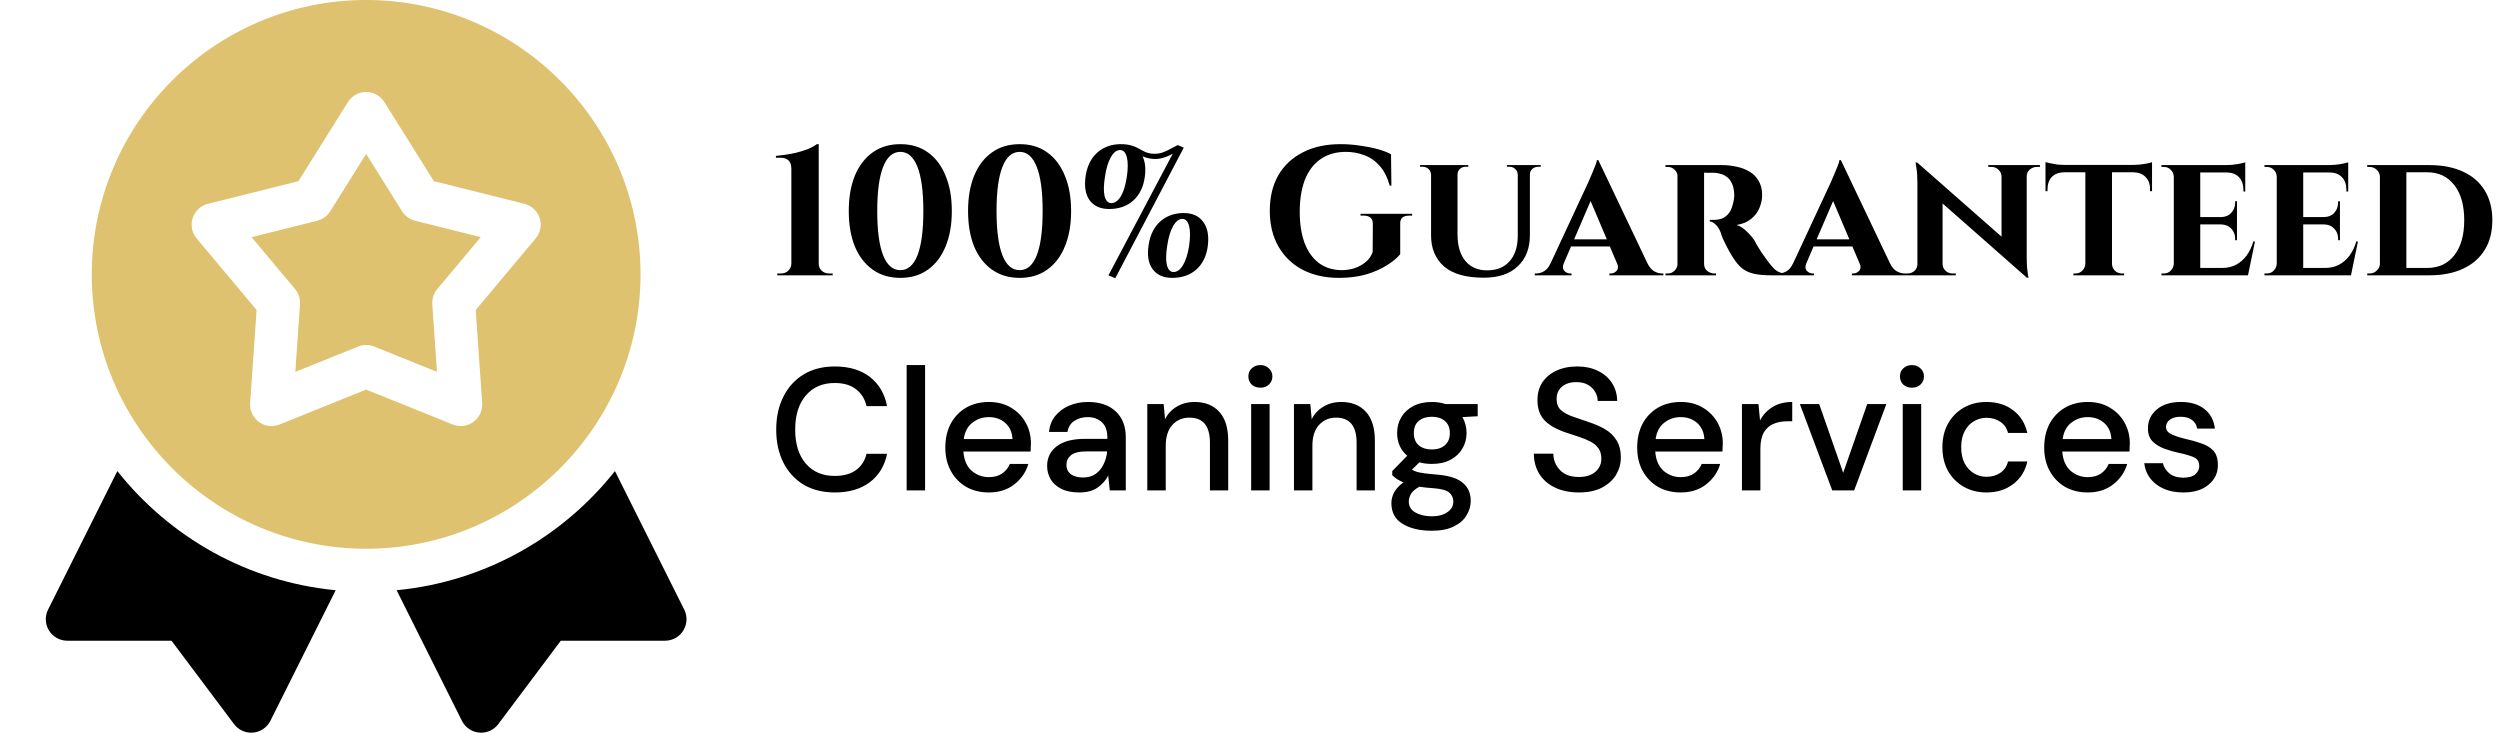
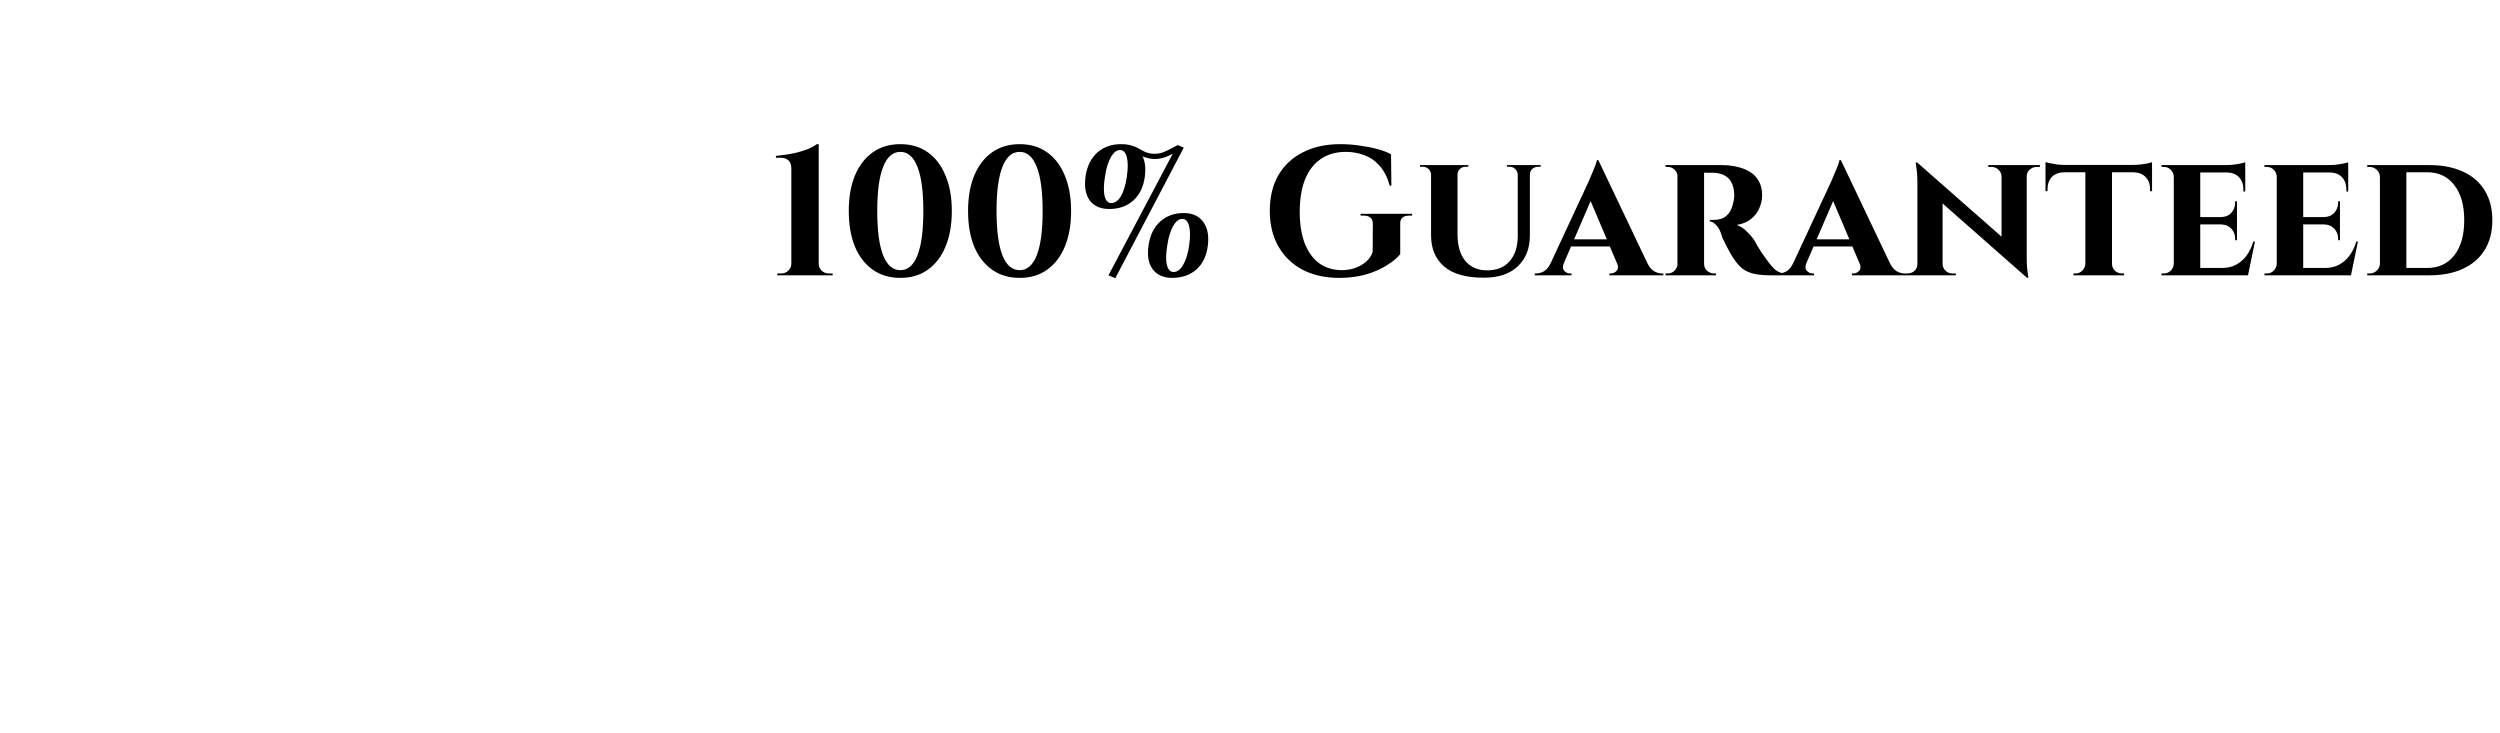
<svg xmlns="http://www.w3.org/2000/svg" width="563" height="165" viewBox="0 0 563 165" fill="none">
  <g clip-path="url(#clip0_144_114838)">
-     <path d="M26.428 106.087L10.824 137.291C10.073 138.791 10.154 140.572 11.034 141.997C11.916 143.421 13.47 144.288 15.145 144.288H38.619L52.703 163.066C53.618 164.291 55.054 165 56.566 165C58.574 165 60.157 163.802 60.892 162.329L75.597 132.918C55.715 131.017 38.187 120.936 26.428 106.087Z" fill="black" />
    <path d="M154.091 137.291L138.487 106.087C126.728 120.936 109.199 131.017 89.318 132.918L104.024 162.329C104.758 163.802 106.341 165 108.348 165C109.86 165 111.298 164.291 112.213 163.066L126.296 144.288H149.77C151.445 144.288 152.999 143.421 153.881 141.997C154.761 140.572 154.842 138.791 154.091 137.291Z" fill="black" />
-     <path d="M90.548 47.581L82.457 34.656L74.369 47.581C73.705 48.641 72.657 49.402 71.445 49.706L56.654 53.405L66.446 65.093C67.249 66.051 67.649 67.283 67.562 68.531L66.509 83.74L80.649 78.04C81.322 77.769 82.696 77.408 84.263 78.04L98.405 83.74L97.353 68.531C97.267 67.283 97.668 66.051 98.471 65.093L108.262 53.405L93.472 49.706C92.26 49.402 91.211 48.641 90.548 47.581Z" fill="#DEC26F" />
    <path d="M144.247 61.789C144.247 27.719 116.528 0 82.457 0C48.387 0 20.668 27.719 20.668 61.789C20.668 95.859 48.387 123.579 82.457 123.579C116.528 123.579 144.247 95.86 144.247 61.789ZM120.633 53.694L107.133 69.807L108.584 90.777C108.698 92.439 107.95 94.042 106.603 95.022C105.255 96 103.499 96.216 101.954 95.595L82.457 87.736L62.96 95.595C62.438 95.805 60.357 96.507 58.311 95.022C56.964 94.042 56.217 92.439 56.331 90.777L57.784 69.807L44.284 53.695C43.214 52.417 42.877 50.68 43.392 49.096C43.906 47.513 45.2 46.304 46.817 45.9L67.208 40.799L78.36 22.98C79.243 21.569 80.792 20.712 82.457 20.712C84.123 20.712 85.671 21.569 86.555 22.98L97.71 40.799L118.1 45.9C119.717 46.304 121.011 47.513 121.526 49.096C122.041 50.68 121.703 52.417 120.633 53.694Z" fill="#DEC26F" />
  </g>
  <path d="M187.52 62L175.027 62L175.068 61.586L175.937 61.586C176.571 61.586 177.109 61.366 177.55 60.924C177.992 60.483 178.212 59.959 178.212 59.352L178.212 38.048C178.212 37.138 177.992 36.49 177.55 36.104C177.137 35.718 176.558 35.525 175.813 35.525L174.737 35.525L174.737 35.111C175.289 35.056 175.965 34.973 176.764 34.863C177.564 34.752 178.392 34.601 179.247 34.408C180.129 34.187 180.984 33.925 181.811 33.622C182.639 33.291 183.356 32.905 183.962 32.463L184.376 32.463L184.376 59.394C184.376 60.001 184.597 60.525 185.038 60.966C185.507 61.38 186.045 61.586 186.651 61.586L187.52 61.586L187.52 62ZM202.767 32.463C205.194 32.463 207.263 33.084 208.973 34.325C210.71 35.566 212.034 37.317 212.944 39.579C213.882 41.812 214.35 44.46 214.35 47.521C214.35 50.583 213.882 53.244 212.944 55.505C212.034 57.739 210.71 59.477 208.973 60.718C207.263 61.959 205.194 62.579 202.767 62.579C200.34 62.579 198.258 61.959 196.521 60.718C194.783 59.477 193.446 57.739 192.508 55.505C191.598 53.244 191.143 50.583 191.143 47.521C191.143 44.46 191.598 41.812 192.508 39.579C193.446 37.317 194.783 35.566 196.521 34.325C198.258 33.084 200.34 32.463 202.767 32.463ZM202.767 34.201C201.058 34.201 199.761 35.331 198.879 37.593C197.996 39.827 197.555 43.136 197.555 47.521C197.555 51.906 197.996 55.23 198.879 57.491C199.761 59.725 201.058 60.842 202.767 60.842C204.45 60.842 205.732 59.725 206.615 57.491C207.497 55.23 207.938 51.906 207.938 47.521C207.938 43.136 207.497 39.827 206.615 37.593C205.732 35.331 204.45 34.201 202.767 34.201ZM229.632 32.463C232.059 32.463 234.128 33.084 235.837 34.325C237.575 35.566 238.899 37.317 239.809 39.579C240.746 41.812 241.215 44.46 241.215 47.521C241.215 50.583 240.746 53.244 239.809 55.505C238.899 57.739 237.575 59.477 235.837 60.718C234.128 61.959 232.059 62.579 229.632 62.579C227.205 62.579 225.123 61.959 223.386 60.718C221.648 59.477 220.311 57.739 219.373 55.505C218.463 53.244 218.008 50.583 218.008 47.521C218.008 44.46 218.463 41.812 219.373 39.579C220.311 37.317 221.648 35.566 223.386 34.325C225.123 33.084 227.205 32.463 229.632 32.463ZM229.632 34.201C227.922 34.201 226.626 35.331 225.744 37.593C224.861 39.827 224.42 43.136 224.42 47.521C224.42 51.906 224.861 55.23 225.744 57.491C226.626 59.725 227.922 60.842 229.632 60.842C231.315 60.842 232.597 59.725 233.479 57.491C234.362 55.23 234.803 51.906 234.803 47.521C234.803 43.136 234.362 39.827 233.479 37.593C232.597 35.331 231.315 34.201 229.632 34.201ZM252.398 32.463C254.383 32.463 255.859 33.111 256.824 34.408C257.789 35.704 258.12 37.496 257.817 39.785C257.514 42.075 256.645 43.867 255.211 45.163C253.804 46.432 251.998 47.066 249.792 47.066C247.806 47.066 246.331 46.404 245.365 45.081C244.428 43.757 244.138 41.909 244.497 39.537C244.855 37.303 245.738 35.566 247.144 34.325C248.578 33.084 250.329 32.463 252.398 32.463ZM252.232 33.787C251.46 33.787 250.771 34.325 250.164 35.401C249.557 36.449 249.116 37.91 248.84 39.785C248.537 41.661 248.509 43.123 248.757 44.17C249.033 45.218 249.543 45.742 250.288 45.742C251.115 45.715 251.832 45.191 252.439 44.17C253.046 43.123 253.487 41.675 253.763 39.827C254.039 37.924 254.039 36.449 253.763 35.401C253.487 34.325 252.977 33.787 252.232 33.787ZM251.157 62.662L249.626 62L264.105 34.614C263.388 35.028 262.629 35.345 261.83 35.566C261.058 35.787 260.272 35.855 259.472 35.773C258.562 35.663 257.734 35.428 256.99 35.069C256.273 34.683 255.569 34.339 254.88 34.035C254.218 33.732 253.487 33.608 252.687 33.663L252.356 32.463C253.322 32.463 254.121 32.56 254.756 32.753C255.418 32.946 255.983 33.18 256.452 33.456C256.921 33.732 257.39 33.98 257.858 34.201C258.355 34.421 258.906 34.559 259.513 34.614C260.313 34.67 261.058 34.587 261.747 34.366C262.436 34.118 263.071 33.828 263.65 33.498C264.257 33.167 264.781 32.891 265.222 32.67L266.587 33.249L251.157 62.662ZM266.587 47.976C268.518 47.976 269.965 48.624 270.931 49.921C271.923 51.217 272.282 53.009 272.006 55.298C271.73 57.587 270.875 59.38 269.441 60.676C268.007 61.945 266.187 62.579 263.981 62.579C261.995 62.579 260.52 61.917 259.554 60.593C258.589 59.27 258.3 57.422 258.686 55.05C259.044 52.816 259.927 51.079 261.333 49.838C262.74 48.597 264.491 47.976 266.587 47.976ZM266.256 49.3C265.484 49.3 264.794 49.838 264.188 50.913C263.581 51.961 263.14 53.423 262.864 55.298C262.561 57.174 262.533 58.635 262.781 59.683C263.057 60.731 263.553 61.255 264.27 61.255C265.098 61.255 265.815 60.731 266.422 59.683C267.056 58.635 267.511 57.188 267.787 55.34C268.062 53.437 268.062 51.961 267.787 50.913C267.511 49.838 267.001 49.3 266.256 49.3ZM315.328 50.417L315.328 57.243C314.666 58.07 313.673 58.897 312.35 59.725C311.053 60.552 309.495 61.242 307.675 61.793C305.855 62.317 303.828 62.579 301.594 62.579C298.45 62.579 295.706 61.972 293.362 60.759C291.018 59.518 289.197 57.767 287.901 55.505C286.605 53.244 285.957 50.569 285.957 47.48C285.957 44.391 286.591 41.73 287.86 39.496C289.156 37.262 290.99 35.538 293.362 34.325C295.761 33.084 298.588 32.463 301.842 32.463C303.359 32.463 304.834 32.574 306.268 32.794C307.703 32.987 309.026 33.249 310.24 33.58C311.453 33.911 312.46 34.297 313.26 34.739L313.342 41.812L312.97 41.812C312.446 39.937 311.688 38.448 310.695 37.345C309.702 36.214 308.544 35.414 307.22 34.945C305.924 34.449 304.545 34.201 303.083 34.201C300.849 34.201 298.946 34.752 297.374 35.855C295.83 36.931 294.658 38.475 293.858 40.489C293.086 42.502 292.7 44.915 292.7 47.728C292.7 50.376 293.058 52.692 293.775 54.678C294.52 56.636 295.596 58.153 297.002 59.228C298.409 60.276 300.118 60.814 302.132 60.842C303.152 60.842 304.131 60.69 305.069 60.387C306.034 60.056 306.875 59.587 307.592 58.98C308.309 58.373 308.819 57.629 309.123 56.746L309.164 50.417C309.164 49.176 308.461 48.556 307.054 48.556L306.393 48.556L306.393 48.142L318.017 48.142L318.017 48.556L317.396 48.556C315.962 48.556 315.273 49.176 315.328 50.417ZM328.232 37.179L328.232 52.775C328.232 55.312 328.811 57.298 329.97 58.732C331.156 60.166 332.796 60.883 334.892 60.883C337.071 60.883 338.753 60.207 339.939 58.856C341.153 57.505 341.773 55.629 341.801 53.23L341.801 37.179L344.531 37.179L344.531 52.982C344.531 55.933 343.621 58.263 341.801 59.973C340.008 61.683 337.457 62.538 334.148 62.538C330.149 62.538 327.17 61.697 325.212 60.014C323.254 58.304 322.275 55.974 322.275 53.023L322.275 37.179L328.232 37.179ZM322.358 37.179L322.358 39.33L322.275 39.33C322.248 38.806 322.055 38.379 321.696 38.048C321.338 37.717 320.896 37.552 320.372 37.552C320.372 37.552 320.276 37.552 320.083 37.552C319.89 37.552 319.793 37.552 319.793 37.552L319.793 37.179L322.358 37.179ZM330.673 37.179L330.673 37.552C330.673 37.552 330.576 37.552 330.383 37.552C330.19 37.552 330.094 37.552 330.094 37.552C329.57 37.552 329.129 37.717 328.77 38.048C328.411 38.379 328.232 38.806 328.232 39.33L328.149 39.33L328.149 37.179L330.673 37.179ZM341.884 37.179L341.884 39.33L341.801 39.33C341.773 38.806 341.58 38.379 341.222 38.048C340.863 37.717 340.436 37.552 339.939 37.552C339.939 37.552 339.843 37.552 339.65 37.552C339.457 37.552 339.36 37.552 339.36 37.552L339.36 37.179L341.884 37.179ZM346.972 37.179L346.972 37.552C346.972 37.552 346.875 37.552 346.682 37.552C346.517 37.552 346.434 37.552 346.434 37.552C345.91 37.552 345.455 37.717 345.069 38.048C344.71 38.379 344.531 38.806 344.531 39.33L344.448 39.33L344.448 37.179L346.972 37.179ZM359.949 36.062L372.194 61.793L365.203 61.793L357.509 43.633L359.949 36.062ZM352.172 59.27C351.869 60.014 351.91 60.593 352.296 61.007C352.682 61.393 353.11 61.586 353.579 61.586L353.91 61.586L353.91 62L345.636 62L345.636 61.586C345.636 61.586 345.691 61.586 345.802 61.586C345.912 61.586 345.967 61.586 345.967 61.586C346.519 61.586 347.098 61.421 347.705 61.09C348.311 60.731 348.808 60.125 349.194 59.27L352.172 59.27ZM359.949 36.062L360.032 41.026L351.055 61.876L347.994 61.876L357.674 41.068C357.729 40.902 357.853 40.613 358.046 40.199C358.24 39.758 358.446 39.275 358.667 38.751C358.888 38.2 359.094 37.69 359.288 37.221C359.481 36.724 359.591 36.338 359.618 36.062L359.949 36.062ZM363.548 53.892L363.548 55.505L353 55.505L353 53.892L363.548 53.892ZM364.169 59.27L370.995 59.27C371.408 60.125 371.918 60.731 372.525 61.09C373.132 61.421 373.711 61.586 374.263 61.586C374.263 61.586 374.318 61.586 374.428 61.586C374.538 61.586 374.594 61.586 374.594 61.586L374.594 62L362.431 62L362.431 61.586L362.762 61.586C363.231 61.586 363.659 61.393 364.045 61.007C364.431 60.593 364.472 60.014 364.169 59.27ZM383.345 37.179L387.813 37.179C388.944 37.179 390.047 37.303 391.122 37.552C392.198 37.772 393.163 38.145 394.018 38.669C394.873 39.165 395.549 39.854 396.045 40.737C396.569 41.592 396.831 42.667 396.831 43.964C396.831 44.929 396.624 45.894 396.211 46.859C395.824 47.797 395.204 48.611 394.349 49.3C393.522 49.989 392.432 50.445 391.081 50.665C391.881 50.913 392.639 51.396 393.356 52.113C394.101 52.83 394.68 53.506 395.094 54.14C395.204 54.361 395.397 54.719 395.673 55.216C395.949 55.684 396.293 56.236 396.707 56.87C397.148 57.477 397.603 58.111 398.072 58.773C398.624 59.518 399.106 60.097 399.52 60.511C399.934 60.897 400.361 61.173 400.802 61.338C401.244 61.504 401.754 61.586 402.333 61.586L402.333 62L398.858 62C397.369 62 396.1 61.89 395.052 61.669C394.032 61.448 393.136 61.049 392.363 60.469C391.619 59.863 390.929 59.049 390.295 58.029C390.047 57.67 389.785 57.243 389.509 56.746C389.233 56.222 388.957 55.698 388.682 55.174C388.406 54.65 388.158 54.14 387.937 53.644C387.744 53.147 387.606 52.734 387.523 52.403C387.165 51.52 386.751 50.886 386.282 50.5C385.841 50.086 385.427 49.879 385.041 49.879L385.041 49.507C385.041 49.507 385.138 49.507 385.331 49.507C385.524 49.507 385.772 49.507 386.075 49.507C386.655 49.507 387.22 49.41 387.772 49.217C388.351 48.997 388.875 48.597 389.344 48.018C389.812 47.411 390.157 46.528 390.378 45.37C390.433 45.205 390.474 44.97 390.502 44.667C390.557 44.364 390.571 44.019 390.543 43.633C390.488 42.612 390.295 41.799 389.964 41.192C389.661 40.558 389.275 40.089 388.806 39.785C388.337 39.455 387.854 39.234 387.358 39.124C386.889 38.986 386.475 38.917 386.117 38.917C385.593 38.889 385.11 38.889 384.669 38.917C384.255 38.917 383.938 38.903 383.717 38.875C383.69 38.875 383.649 38.737 383.593 38.462C383.538 38.158 383.483 37.869 383.428 37.593C383.373 37.317 383.345 37.179 383.345 37.179ZM383.759 37.179L383.759 62L377.761 62L377.761 37.179L383.759 37.179ZM377.885 59.394L378.05 62L375.072 62L375.072 61.586C375.099 61.586 375.168 61.586 375.278 61.586C375.416 61.586 375.513 61.586 375.568 61.586C376.175 61.586 376.685 61.38 377.099 60.966C377.54 60.525 377.774 60.001 377.802 59.394L377.885 59.394ZM377.885 39.744L377.802 39.744C377.774 39.11 377.54 38.6 377.099 38.214C376.685 37.8 376.189 37.593 375.609 37.593C375.527 37.593 375.416 37.593 375.278 37.593C375.168 37.593 375.099 37.593 375.072 37.593L375.072 37.179L378.05 37.179L377.885 39.744ZM383.676 59.394L383.759 59.394C383.759 60.083 383.993 60.621 384.462 61.007C384.959 61.393 385.483 61.586 386.034 61.586C386.034 61.586 386.089 61.586 386.2 61.586C386.31 61.586 386.393 61.586 386.448 61.586L386.448 62L383.469 62L383.676 59.394ZM414.568 36.062L426.813 61.793L419.822 61.793L412.127 43.633L414.568 36.062ZM406.791 59.27C406.487 60.014 406.529 60.593 406.915 61.007C407.301 61.393 407.728 61.586 408.197 61.586L408.528 61.586L408.528 62L400.255 62L400.255 61.586C400.255 61.586 400.31 61.586 400.42 61.586C400.53 61.586 400.586 61.586 400.586 61.586C401.137 61.586 401.716 61.421 402.323 61.09C402.93 60.731 403.426 60.125 403.812 59.27L406.791 59.27ZM414.568 36.062L414.651 41.026L405.674 61.876L402.613 61.876L412.293 41.068C412.348 40.902 412.472 40.613 412.665 40.199C412.858 39.758 413.065 39.275 413.285 38.751C413.506 38.2 413.713 37.69 413.906 37.221C414.099 36.724 414.209 36.338 414.237 36.062L414.568 36.062ZM418.167 53.892L418.167 55.505L407.618 55.505L407.618 53.892L418.167 53.892ZM418.787 59.27L425.613 59.27C426.027 60.125 426.537 60.731 427.144 61.09C427.75 61.421 428.33 61.586 428.881 61.586C428.881 61.586 428.936 61.586 429.047 61.586C429.157 61.586 429.212 61.586 429.212 61.586L429.212 62L417.05 62L417.05 61.586L417.381 61.586C417.85 61.586 418.277 61.393 418.663 61.007C419.049 60.593 419.091 60.014 418.787 59.27ZM431.758 36.6L456.041 57.946L456.455 62.538L432.214 41.192L431.758 36.6ZM431.924 59.477L431.924 62L428.863 62L428.863 61.586C428.863 61.586 428.973 61.586 429.194 61.586C429.414 61.586 429.525 61.586 429.525 61.586C430.159 61.586 430.697 61.393 431.138 61.007C431.579 60.593 431.8 60.083 431.8 59.477L431.924 59.477ZM437.467 59.477C437.495 60.083 437.729 60.593 438.171 61.007C438.612 61.393 439.136 61.586 439.742 61.586C439.742 61.586 439.853 61.586 440.073 61.586C440.322 61.586 440.446 61.586 440.446 61.586L440.446 62L437.385 62L437.385 59.477L437.467 59.477ZM431.758 36.6L437.467 42.805L437.467 62L431.8 62L431.8 41.316C431.8 39.91 431.731 38.779 431.593 37.924C431.455 37.041 431.386 36.6 431.386 36.6L431.758 36.6ZM456.414 37.179L456.414 57.698C456.414 58.663 456.441 59.518 456.496 60.263C456.579 60.98 456.648 61.545 456.703 61.959C456.786 62.345 456.827 62.538 456.827 62.538L456.455 62.538L450.746 55.96L450.746 37.179L456.414 37.179ZM456.29 39.703L456.29 37.179L459.392 37.179L459.392 37.593C459.392 37.593 459.268 37.593 459.02 37.593C458.799 37.593 458.689 37.593 458.689 37.593C458.082 37.593 457.544 37.8 457.076 38.214C456.634 38.6 456.414 39.096 456.414 39.703L456.29 39.703ZM450.746 39.703C450.719 39.096 450.484 38.6 450.043 38.214C449.629 37.8 449.105 37.593 448.471 37.593C448.471 37.593 448.347 37.593 448.099 37.593C447.878 37.593 447.768 37.593 447.768 37.593L447.768 37.179L450.829 37.179L450.829 39.703L450.746 39.703ZM475.621 37.303L475.621 62L469.622 62L469.622 37.303L475.621 37.303ZM484.639 37.138L484.639 38.793L460.646 38.793L460.646 37.138L484.639 37.138ZM484.639 38.669L484.639 43.053L484.184 43.053L484.184 42.681C484.211 41.495 483.88 40.558 483.191 39.868C482.529 39.179 481.605 38.82 480.419 38.793L480.419 38.669L484.639 38.669ZM484.639 36.517L484.639 37.552L480.254 37.138C480.778 37.138 481.343 37.11 481.95 37.055C482.557 36.972 483.108 36.89 483.605 36.807C484.101 36.697 484.446 36.6 484.639 36.517ZM469.705 59.394L469.705 62L466.933 62L466.933 61.586C466.933 61.586 467.002 61.586 467.14 61.586C467.306 61.586 467.389 61.586 467.389 61.586C467.995 61.586 468.505 61.38 468.919 60.966C469.36 60.525 469.595 60.001 469.622 59.394L469.705 59.394ZM475.497 59.394L475.621 59.394C475.621 60.001 475.841 60.525 476.283 60.966C476.724 61.38 477.262 61.586 477.896 61.586C477.896 61.586 477.965 61.586 478.103 61.586C478.268 61.586 478.351 61.586 478.351 61.586L478.351 62L475.497 62L475.497 59.394ZM464.865 38.669L464.865 38.793C463.652 38.82 462.714 39.179 462.052 39.868C461.418 40.558 461.101 41.495 461.101 42.681L461.101 43.053L460.646 43.053L460.646 38.669L464.865 38.669ZM460.646 36.517C460.894 36.573 461.252 36.655 461.721 36.766C462.218 36.876 462.755 36.972 463.334 37.055C463.941 37.11 464.493 37.138 464.989 37.138L460.646 37.552L460.646 36.517ZM495.495 37.179L495.495 62L489.538 62L489.538 37.179L495.495 37.179ZM505.175 60.345L506.126 62L495.412 62L495.412 60.345L505.175 60.345ZM503.768 48.886L503.768 50.541L495.412 50.541L495.412 48.886L503.768 48.886ZM505.63 37.179L505.63 38.834L495.412 38.834L495.412 37.179L505.63 37.179ZM507.822 54.388L506.25 62L499.094 62L500.376 60.345C501.562 60.345 502.61 60.111 503.52 59.642C504.458 59.146 505.258 58.456 505.919 57.574C506.581 56.664 507.091 55.602 507.45 54.388L507.822 54.388ZM503.768 50.458L503.768 54.099L503.355 54.099L503.355 53.768C503.355 52.858 503.065 52.099 502.486 51.493C501.934 50.886 501.176 50.569 500.211 50.541L500.211 50.458L503.768 50.458ZM503.768 45.329L503.768 48.969L500.211 48.969L500.211 48.886C501.176 48.859 501.934 48.542 502.486 47.935C503.065 47.301 503.355 46.528 503.355 45.618L503.355 45.329L503.768 45.329ZM505.63 38.751L505.63 43.136L505.216 43.136L505.216 42.764C505.216 41.55 504.885 40.599 504.223 39.91C503.589 39.22 502.665 38.862 501.452 38.834L501.452 38.751L505.63 38.751ZM505.63 36.559L505.63 37.552L501.286 37.179C502.086 37.179 502.927 37.11 503.81 36.972C504.692 36.807 505.299 36.669 505.63 36.559ZM489.62 59.394L489.827 62L486.766 62L486.766 61.586C486.766 61.586 486.849 61.586 487.014 61.586C487.18 61.586 487.276 61.586 487.304 61.586C487.911 61.586 488.421 61.38 488.834 60.966C489.276 60.525 489.51 60.001 489.538 59.394L489.62 59.394ZM489.62 39.785L489.538 39.785C489.51 39.151 489.276 38.627 488.834 38.214C488.421 37.8 487.911 37.593 487.304 37.593C487.276 37.593 487.18 37.593 487.014 37.593C486.849 37.593 486.766 37.593 486.766 37.593L486.766 37.179L489.827 37.179L489.62 39.785ZM518.683 37.179L518.683 62L512.726 62L512.726 37.179L518.683 37.179ZM528.363 60.345L529.315 62L518.601 62L518.601 60.345L528.363 60.345ZM526.957 48.886L526.957 50.541L518.601 50.541L518.601 48.886L526.957 48.886ZM528.818 37.179L528.818 38.834L518.601 38.834L518.601 37.179L528.818 37.179ZM531.011 54.388L529.439 62L522.282 62L523.565 60.345C524.751 60.345 525.799 60.111 526.709 59.642C527.646 59.146 528.446 58.456 529.108 57.574C529.77 56.664 530.28 55.602 530.639 54.388L531.011 54.388ZM526.957 50.458L526.957 54.099L526.543 54.099L526.543 53.768C526.543 52.858 526.254 52.099 525.675 51.493C525.123 50.886 524.365 50.569 523.399 50.541L523.399 50.458L526.957 50.458ZM526.957 45.329L526.957 48.969L523.399 48.969L523.399 48.886C524.365 48.859 525.123 48.542 525.675 47.935C526.254 47.301 526.543 46.528 526.543 45.618L526.543 45.329L526.957 45.329ZM528.818 38.751L528.818 43.136L528.405 43.136L528.405 42.764C528.405 41.55 528.074 40.599 527.412 39.91C526.778 39.22 525.854 38.862 524.64 38.834L524.64 38.751L528.818 38.751ZM528.818 36.559L528.818 37.552L524.475 37.179C525.275 37.179 526.116 37.11 526.998 36.972C527.881 36.807 528.488 36.669 528.818 36.559ZM512.809 59.394L513.016 62L509.955 62L509.955 61.586C509.955 61.586 510.037 61.586 510.203 61.586C510.368 61.586 510.465 61.586 510.493 61.586C511.099 61.586 511.609 61.38 512.023 60.966C512.464 60.525 512.699 60.001 512.726 59.394L512.809 59.394ZM512.809 39.785L512.726 39.785C512.699 39.151 512.464 38.627 512.023 38.214C511.609 37.8 511.099 37.593 510.493 37.593C510.465 37.593 510.368 37.593 510.203 37.593C510.037 37.593 509.955 37.593 509.955 37.593L509.955 37.179L513.016 37.179L512.809 39.785ZM547.084 37.179C550.035 37.179 552.572 37.676 554.696 38.669C556.82 39.634 558.447 41.054 559.577 42.929C560.708 44.777 561.273 46.997 561.273 49.59C561.273 52.182 560.708 54.402 559.577 56.25C558.447 58.098 556.82 59.518 554.696 60.511C552.572 61.504 550.035 62 547.084 62L537.901 62L537.818 60.345C539.914 60.345 541.596 60.345 542.865 60.345C544.161 60.345 545.099 60.345 545.678 60.345C546.285 60.345 546.588 60.345 546.588 60.345C549.18 60.345 551.221 59.394 552.71 57.491C554.2 55.588 554.944 52.954 554.944 49.59C554.944 46.225 554.2 43.591 552.71 41.688C551.221 39.758 549.18 38.793 546.588 38.793C546.588 38.793 546.285 38.793 545.678 38.793C545.071 38.793 544.092 38.793 542.741 38.793C541.389 38.793 539.611 38.793 537.404 38.793L537.404 37.179L547.084 37.179ZM541.913 37.179L541.913 62L535.956 62L535.956 37.179L541.913 37.179ZM536.08 59.352L536.08 62L533.102 62L533.102 61.586C533.102 61.586 533.185 61.586 533.35 61.586C533.516 61.586 533.612 61.586 533.64 61.586C534.274 61.586 534.812 61.366 535.253 60.925C535.722 60.483 535.956 59.959 535.956 59.352L536.08 59.352ZM536.039 39.785L535.956 39.785C535.929 39.151 535.681 38.627 535.212 38.214C534.77 37.8 534.233 37.593 533.598 37.593C533.598 37.593 533.516 37.593 533.35 37.593C533.185 37.593 533.102 37.593 533.102 37.593L533.102 37.179L536.039 37.179L536.039 39.785Z" fill="black" />
-   <path d="M188.01 110.902C185.293 110.902 182.941 110.315 180.956 109.139C178.996 107.937 177.481 106.278 176.41 104.162C175.338 102.019 174.803 99.55 174.803 96.755C174.803 93.933 175.338 91.464 176.41 89.348C177.481 87.205 178.996 85.533 180.956 84.331C182.941 83.129 185.293 82.528 188.01 82.528C191.224 82.528 193.849 83.312 195.887 84.88C197.925 86.448 199.219 88.642 199.767 91.464L195.143 91.464C194.777 89.87 193.993 88.603 192.791 87.662C191.589 86.722 189.983 86.251 187.971 86.251C185.227 86.251 183.059 87.192 181.465 89.073C179.871 90.928 179.075 93.489 179.075 96.755C179.075 99.994 179.871 102.542 181.465 104.397C183.059 106.252 185.227 107.179 187.971 107.179C189.983 107.179 191.589 106.735 192.791 105.847C193.993 104.959 194.777 103.744 195.143 102.202L199.767 102.202C199.219 104.919 197.925 107.049 195.887 108.59C193.849 110.132 191.224 110.902 188.01 110.902ZM204.177 110.432L204.177 82.215L208.331 82.215L208.331 110.432L204.177 110.432ZM222.684 110.902C220.777 110.902 219.078 110.484 217.589 109.648C216.126 108.786 214.976 107.597 214.14 106.082C213.304 104.567 212.886 102.803 212.886 100.791C212.886 98.753 213.291 96.964 214.101 95.422C214.937 93.881 216.087 92.679 217.55 91.817C219.039 90.954 220.764 90.523 222.723 90.523C224.63 90.523 226.289 90.954 227.7 91.817C229.111 92.653 230.208 93.776 230.992 95.187C231.776 96.598 232.168 98.152 232.168 99.851C232.168 100.112 232.155 100.399 232.129 100.713C232.129 101 232.116 101.327 232.09 101.693L216.962 101.693C217.093 103.574 217.707 105.011 218.804 106.004C219.927 106.97 221.221 107.454 222.684 107.454C223.86 107.454 224.839 107.192 225.623 106.67C226.433 106.121 227.034 105.39 227.426 104.475L231.58 104.475C231.058 106.304 230.013 107.832 228.445 109.06C226.903 110.288 224.983 110.902 222.684 110.902ZM222.684 93.933C221.299 93.933 220.071 94.351 219 95.187C217.929 95.997 217.276 97.225 217.04 98.871L228.014 98.871C227.935 97.356 227.4 96.154 226.407 95.265C225.414 94.377 224.173 93.933 222.684 93.933ZM243.062 110.902C241.416 110.902 240.058 110.628 238.987 110.079C237.915 109.531 237.118 108.812 236.596 107.924C236.073 107.009 235.812 106.017 235.812 104.945C235.812 103.064 236.544 101.575 238.007 100.478C239.47 99.38 241.56 98.832 244.277 98.832L249.372 98.832L249.372 98.479C249.372 96.964 248.954 95.827 248.118 95.069C247.308 94.312 246.25 93.933 244.944 93.933C243.794 93.933 242.788 94.22 241.926 94.795C241.09 95.344 240.58 96.167 240.397 97.264L236.243 97.264C236.374 95.853 236.844 94.651 237.654 93.659C238.49 92.64 239.535 91.869 240.789 91.346C242.07 90.798 243.467 90.523 244.983 90.523C247.7 90.523 249.803 91.242 251.292 92.679C252.782 94.09 253.526 96.023 253.526 98.479L253.526 110.432L249.921 110.432L249.568 107.101C249.019 108.172 248.222 109.074 247.177 109.805C246.132 110.537 244.761 110.902 243.062 110.902ZM243.885 107.532C245.009 107.532 245.949 107.271 246.707 106.748C247.491 106.2 248.092 105.481 248.51 104.593C248.954 103.704 249.228 102.725 249.333 101.653L244.708 101.653C243.062 101.653 241.887 101.941 241.181 102.516C240.502 103.09 240.162 103.809 240.162 104.671C240.162 105.559 240.489 106.265 241.142 106.787C241.821 107.284 242.736 107.532 243.885 107.532ZM258.37 110.432L258.37 90.994L262.054 90.994L262.367 94.403C262.968 93.201 263.844 92.261 264.993 91.582C266.169 90.876 267.514 90.523 269.03 90.523C271.381 90.523 273.223 91.255 274.556 92.718C275.914 94.181 276.594 96.363 276.594 99.263L276.594 110.432L272.479 110.432L272.479 99.694C272.479 95.932 270.937 94.05 267.854 94.05C266.313 94.05 265.032 94.599 264.013 95.697C263.021 96.794 262.524 98.361 262.524 100.399L262.524 110.432L258.37 110.432ZM283.838 87.31C283.054 87.31 282.401 87.075 281.878 86.604C281.382 86.108 281.134 85.494 281.134 84.762C281.134 84.031 281.382 83.43 281.878 82.96C282.401 82.463 283.054 82.215 283.838 82.215C284.622 82.215 285.262 82.463 285.758 82.96C286.281 83.43 286.542 84.031 286.542 84.762C286.542 85.494 286.281 86.108 285.758 86.604C285.262 87.075 284.622 87.31 283.838 87.31ZM281.761 110.432L281.761 90.994L285.915 90.994L285.915 110.432L281.761 110.432ZM291.399 110.432L291.399 90.994L295.083 90.994L295.396 94.403C295.997 93.201 296.872 92.261 298.022 91.582C299.198 90.876 300.543 90.523 302.059 90.523C304.41 90.523 306.252 91.255 307.584 92.718C308.943 94.181 309.622 96.363 309.622 99.263L309.622 110.432L305.507 110.432L305.507 99.694C305.507 95.932 303.966 94.05 300.883 94.05C299.341 94.05 298.061 94.599 297.042 95.697C296.049 96.794 295.553 98.361 295.553 100.399L295.553 110.432L291.399 110.432ZM322.471 104.475C321.452 104.475 320.511 104.358 319.649 104.122L317.964 105.768C318.251 105.951 318.604 106.108 319.022 106.239C319.44 106.369 320.028 106.487 320.786 106.591C321.543 106.696 322.575 106.8 323.882 106.905C326.468 107.14 328.336 107.767 329.486 108.786C330.635 109.779 331.21 111.111 331.21 112.784C331.21 113.933 330.897 115.017 330.27 116.036C329.669 117.081 328.715 117.918 327.409 118.545C326.129 119.198 324.483 119.524 322.471 119.524C319.754 119.524 317.546 119.002 315.848 117.957C314.175 116.938 313.339 115.383 313.339 113.293C313.339 112.483 313.548 111.673 313.966 110.863C314.411 110.079 315.103 109.335 316.044 108.629C315.495 108.394 315.012 108.146 314.593 107.885C314.202 107.597 313.849 107.31 313.535 107.023L313.535 106.082L316.906 102.633C315.39 101.327 314.633 99.615 314.633 97.499C314.633 96.219 314.933 95.056 315.534 94.011C316.161 92.94 317.062 92.091 318.238 91.464C319.414 90.837 320.825 90.523 322.471 90.523C323.568 90.523 324.587 90.68 325.528 90.994L332.778 90.994L332.778 93.737L329.329 93.933C329.956 95.004 330.27 96.193 330.27 97.499C330.27 98.806 329.956 99.981 329.329 101.026C328.728 102.071 327.84 102.908 326.664 103.535C325.515 104.162 324.117 104.475 322.471 104.475ZM322.471 101.222C323.673 101.222 324.639 100.909 325.371 100.282C326.129 99.629 326.507 98.714 326.507 97.538C326.507 96.337 326.129 95.422 325.371 94.795C324.639 94.168 323.673 93.855 322.471 93.855C321.243 93.855 320.25 94.168 319.492 94.795C318.761 95.422 318.395 96.337 318.395 97.538C318.395 98.714 318.761 99.629 319.492 100.282C320.25 100.909 321.243 101.222 322.471 101.222ZM317.258 112.901C317.258 114.025 317.755 114.861 318.748 115.409C319.741 115.984 320.982 116.272 322.471 116.272C323.908 116.272 325.07 115.958 325.959 115.331C326.847 114.73 327.291 113.92 327.291 112.901C327.291 112.143 326.991 111.49 326.39 110.942C325.789 110.419 324.652 110.092 322.98 109.962C321.726 109.883 320.616 109.766 319.649 109.609C318.735 110.106 318.108 110.641 317.768 111.216C317.428 111.791 317.258 112.352 317.258 112.901ZM355.567 110.902C353.555 110.902 351.792 110.55 350.277 109.844C348.761 109.139 347.572 108.133 346.71 106.827C345.874 105.52 345.443 103.966 345.417 102.163L349.806 102.163C349.832 103.626 350.342 104.867 351.335 105.886C352.327 106.905 353.725 107.414 355.528 107.414C357.122 107.414 358.363 107.036 359.251 106.278C360.166 105.494 360.623 104.501 360.623 103.299C360.623 102.333 360.401 101.549 359.957 100.948C359.539 100.347 358.951 99.851 358.193 99.459C357.461 99.067 356.612 98.714 355.646 98.401C354.679 98.087 353.66 97.748 352.589 97.382C350.472 96.676 348.879 95.762 347.807 94.638C346.762 93.515 346.24 92.039 346.24 90.21C346.214 88.668 346.566 87.323 347.298 86.173C348.056 85.024 349.101 84.135 350.433 83.508C351.792 82.855 353.373 82.528 355.175 82.528C356.952 82.528 358.507 82.855 359.839 83.508C361.198 84.161 362.256 85.076 363.013 86.251C363.771 87.401 364.163 88.747 364.189 90.288L359.8 90.288C359.8 89.583 359.617 88.916 359.251 88.29C358.885 87.636 358.35 87.101 357.644 86.683C356.939 86.265 356.077 86.056 355.058 86.056C353.751 86.029 352.667 86.356 351.805 87.035C350.969 87.715 350.551 88.655 350.551 89.857C350.551 90.928 350.864 91.751 351.491 92.326C352.118 92.901 352.981 93.384 354.078 93.776C355.175 94.142 356.429 94.573 357.84 95.069C359.199 95.514 360.414 96.049 361.485 96.676C362.556 97.303 363.405 98.126 364.032 99.145C364.686 100.164 365.012 101.457 365.012 103.025C365.012 104.41 364.659 105.703 363.954 106.905C363.249 108.081 362.19 109.047 360.78 109.805C359.369 110.537 357.631 110.902 355.567 110.902ZM378.489 110.902C376.582 110.902 374.884 110.484 373.395 109.648C371.932 108.786 370.782 107.597 369.946 106.082C369.11 104.567 368.692 102.803 368.692 100.791C368.692 98.753 369.097 96.964 369.907 95.422C370.743 93.881 371.892 92.679 373.355 91.817C374.845 90.954 376.569 90.523 378.529 90.523C380.436 90.523 382.095 90.954 383.506 91.817C384.917 92.653 386.014 93.776 386.798 95.187C387.582 96.598 387.974 98.152 387.974 99.851C387.974 100.112 387.961 100.399 387.934 100.713C387.934 101 387.921 101.327 387.895 101.693L372.768 101.693C372.898 103.574 373.512 105.011 374.61 106.004C375.733 106.97 377.026 107.454 378.489 107.454C379.665 107.454 380.645 107.192 381.429 106.67C382.239 106.121 382.84 105.39 383.232 104.475L387.386 104.475C386.863 106.304 385.818 107.832 384.25 109.06C382.709 110.288 380.789 110.902 378.489 110.902ZM378.489 93.933C377.105 93.933 375.877 94.351 374.806 95.187C373.734 95.997 373.081 97.225 372.846 98.871L383.819 98.871C383.741 97.356 383.205 96.154 382.213 95.265C381.22 94.377 379.979 93.933 378.489 93.933ZM392.284 110.432L392.284 90.994L396.007 90.994L396.36 94.677C397.039 93.397 397.98 92.391 399.181 91.66C400.409 90.902 401.886 90.523 403.61 90.523L403.61 94.874L402.473 94.874C401.324 94.874 400.292 95.069 399.377 95.461C398.489 95.827 397.771 96.467 397.222 97.382C396.699 98.27 396.438 99.511 396.438 101.105L396.438 110.432L392.284 110.432ZM412.619 110.432L405.33 90.994L409.68 90.994L415.088 106.474L420.497 90.994L424.808 90.994L417.557 110.432L412.619 110.432ZM430.573 87.31C429.789 87.31 429.136 87.075 428.613 86.604C428.117 86.108 427.869 85.494 427.869 84.762C427.869 84.031 428.117 83.43 428.613 82.96C429.136 82.463 429.789 82.215 430.573 82.215C431.357 82.215 431.997 82.463 432.493 82.96C433.016 83.43 433.277 84.031 433.277 84.762C433.277 85.494 433.016 86.108 432.493 86.604C431.997 87.075 431.357 87.31 430.573 87.31ZM428.496 110.432L428.496 90.994L432.65 90.994L432.65 110.432L428.496 110.432ZM447.344 110.902C445.436 110.902 443.725 110.471 442.21 109.609C440.72 108.747 439.545 107.558 438.683 106.043C437.846 104.501 437.428 102.725 437.428 100.713C437.428 98.701 437.846 96.938 438.683 95.422C439.545 93.881 440.72 92.679 442.21 91.817C443.725 90.954 445.436 90.523 447.344 90.523C449.747 90.523 451.759 91.15 453.379 92.404C455.025 93.659 456.083 95.357 456.553 97.499L452.203 97.499C451.942 96.428 451.367 95.592 450.479 94.991C449.591 94.39 448.545 94.09 447.344 94.09C446.325 94.09 445.384 94.351 444.522 94.874C443.66 95.37 442.967 96.115 442.445 97.107C441.922 98.074 441.661 99.276 441.661 100.713C441.661 102.15 441.922 103.365 442.445 104.358C442.967 105.324 443.66 106.069 444.522 106.591C445.384 107.114 446.325 107.375 447.344 107.375C448.545 107.375 449.591 107.075 450.479 106.474C451.367 105.873 451.942 105.024 452.203 103.927L456.553 103.927C456.109 106.017 455.064 107.702 453.418 108.982C451.772 110.262 449.747 110.902 447.344 110.902ZM470.151 110.902C468.244 110.902 466.545 110.484 465.056 109.648C463.593 108.786 462.444 107.597 461.607 106.082C460.771 104.567 460.353 102.803 460.353 100.791C460.353 98.753 460.758 96.964 461.568 95.422C462.404 93.881 463.554 92.679 465.017 91.817C466.506 90.954 468.231 90.523 470.19 90.523C472.097 90.523 473.757 90.954 475.167 91.817C476.578 92.653 477.676 93.776 478.459 95.187C479.243 96.598 479.635 98.152 479.635 99.851C479.635 100.112 479.622 100.399 479.596 100.713C479.596 101 479.583 101.327 479.557 101.693L464.429 101.693C464.56 103.574 465.174 105.011 466.271 106.004C467.395 106.97 468.688 107.454 470.151 107.454C471.327 107.454 472.307 107.192 473.09 106.67C473.9 106.121 474.501 105.39 474.893 104.475L479.047 104.475C478.525 106.304 477.48 107.833 475.912 109.06C474.371 110.288 472.45 110.902 470.151 110.902ZM470.151 93.933C468.766 93.933 467.538 94.351 466.467 95.187C465.396 95.997 464.743 97.225 464.508 98.871L475.481 98.871C475.403 97.356 474.867 96.154 473.874 95.265C472.881 94.377 471.64 93.933 470.151 93.933ZM491.705 110.902C489.249 110.902 487.224 110.302 485.631 109.1C484.037 107.898 483.123 106.304 482.887 104.318L487.081 104.318C487.29 105.207 487.786 105.977 488.57 106.631C489.354 107.258 490.386 107.571 491.666 107.571C492.92 107.571 493.835 107.31 494.409 106.787C494.984 106.265 495.272 105.664 495.272 104.985C495.272 103.992 494.867 103.326 494.057 102.986C493.273 102.62 492.176 102.294 490.765 102.006C489.667 101.771 488.57 101.458 487.473 101.066C486.401 100.674 485.5 100.125 484.769 99.42C484.063 98.688 483.71 97.708 483.71 96.48C483.71 94.782 484.364 93.371 485.67 92.248C486.976 91.098 488.805 90.523 491.157 90.523C493.325 90.523 495.076 91.046 496.408 92.091C497.767 93.136 498.564 94.612 498.799 96.519L494.801 96.519C494.671 95.683 494.279 95.03 493.626 94.56C492.999 94.09 492.149 93.855 491.078 93.855C490.033 93.855 489.223 94.077 488.648 94.521C488.074 94.939 487.786 95.487 487.786 96.167C487.786 96.846 488.178 97.382 488.962 97.774C489.772 98.165 490.83 98.518 492.136 98.832C493.443 99.119 494.645 99.459 495.742 99.851C496.865 100.216 497.767 100.765 498.446 101.497C499.125 102.228 499.465 103.299 499.465 104.71C499.491 106.487 498.799 107.963 497.388 109.139C496.003 110.315 494.109 110.902 491.705 110.902Z" fill="black" />
  <defs>
    <clipPath id="clip0_144_114838">
-       <rect width="165" height="165" fill="white" />
-     </clipPath>
+       </clipPath>
  </defs>
</svg>